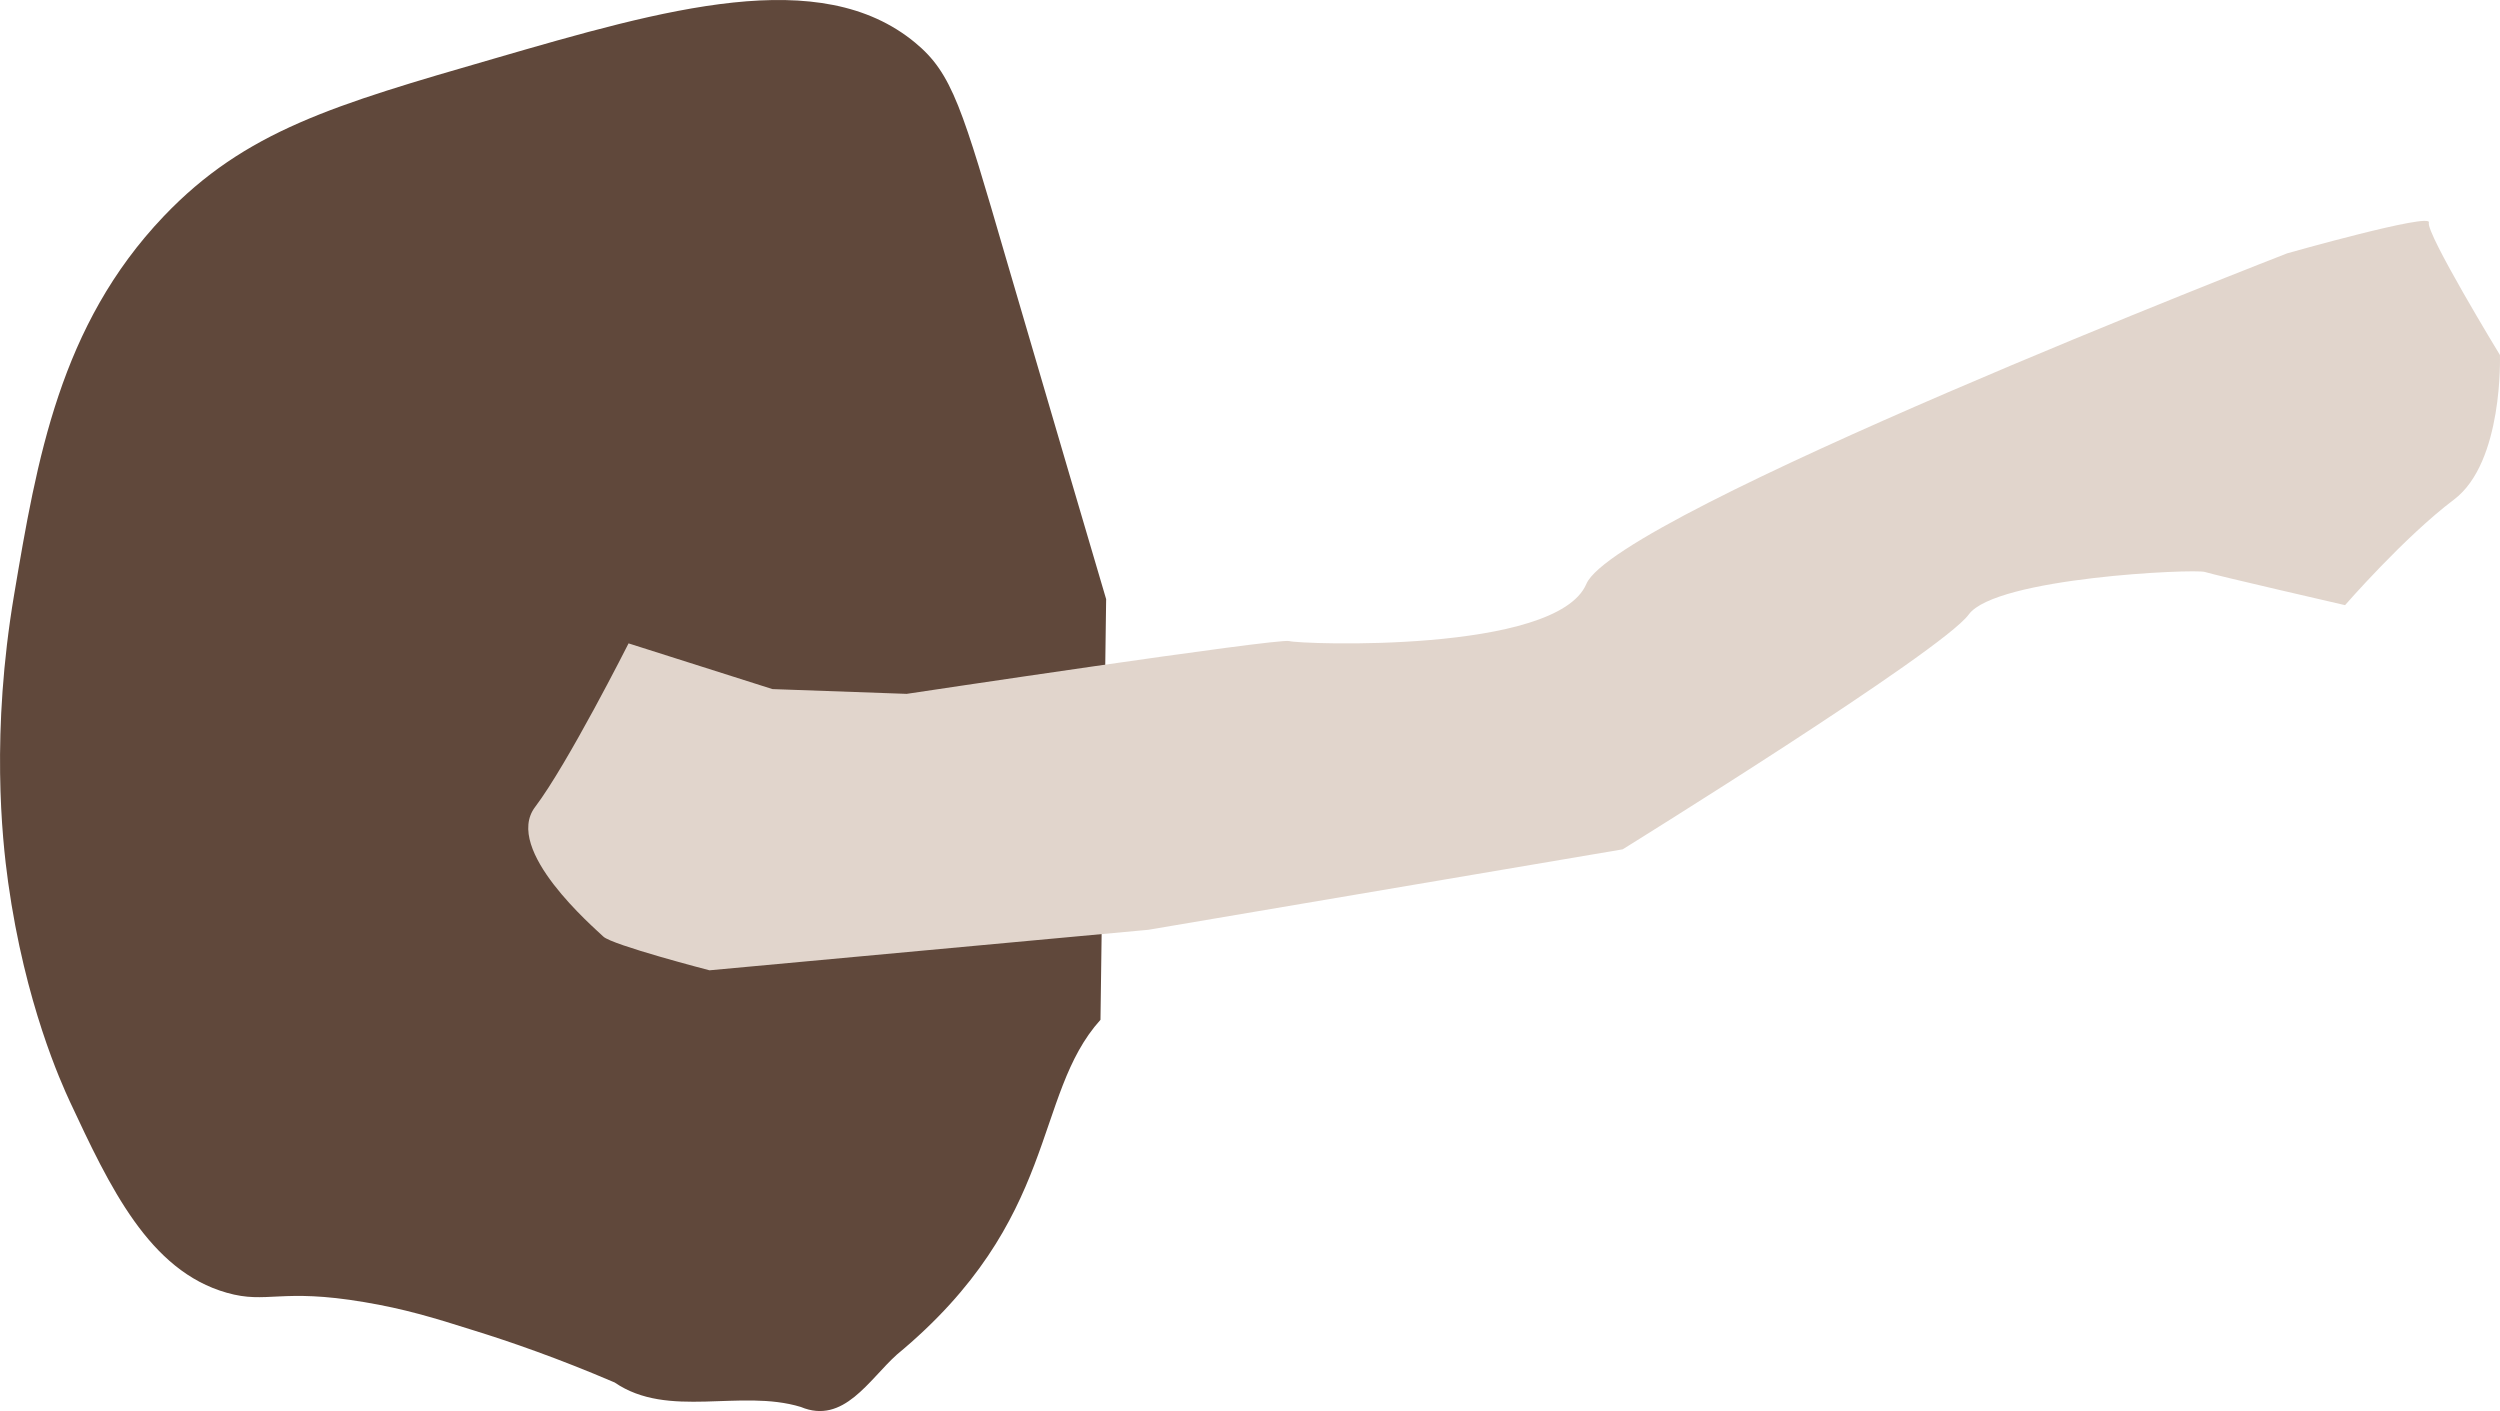
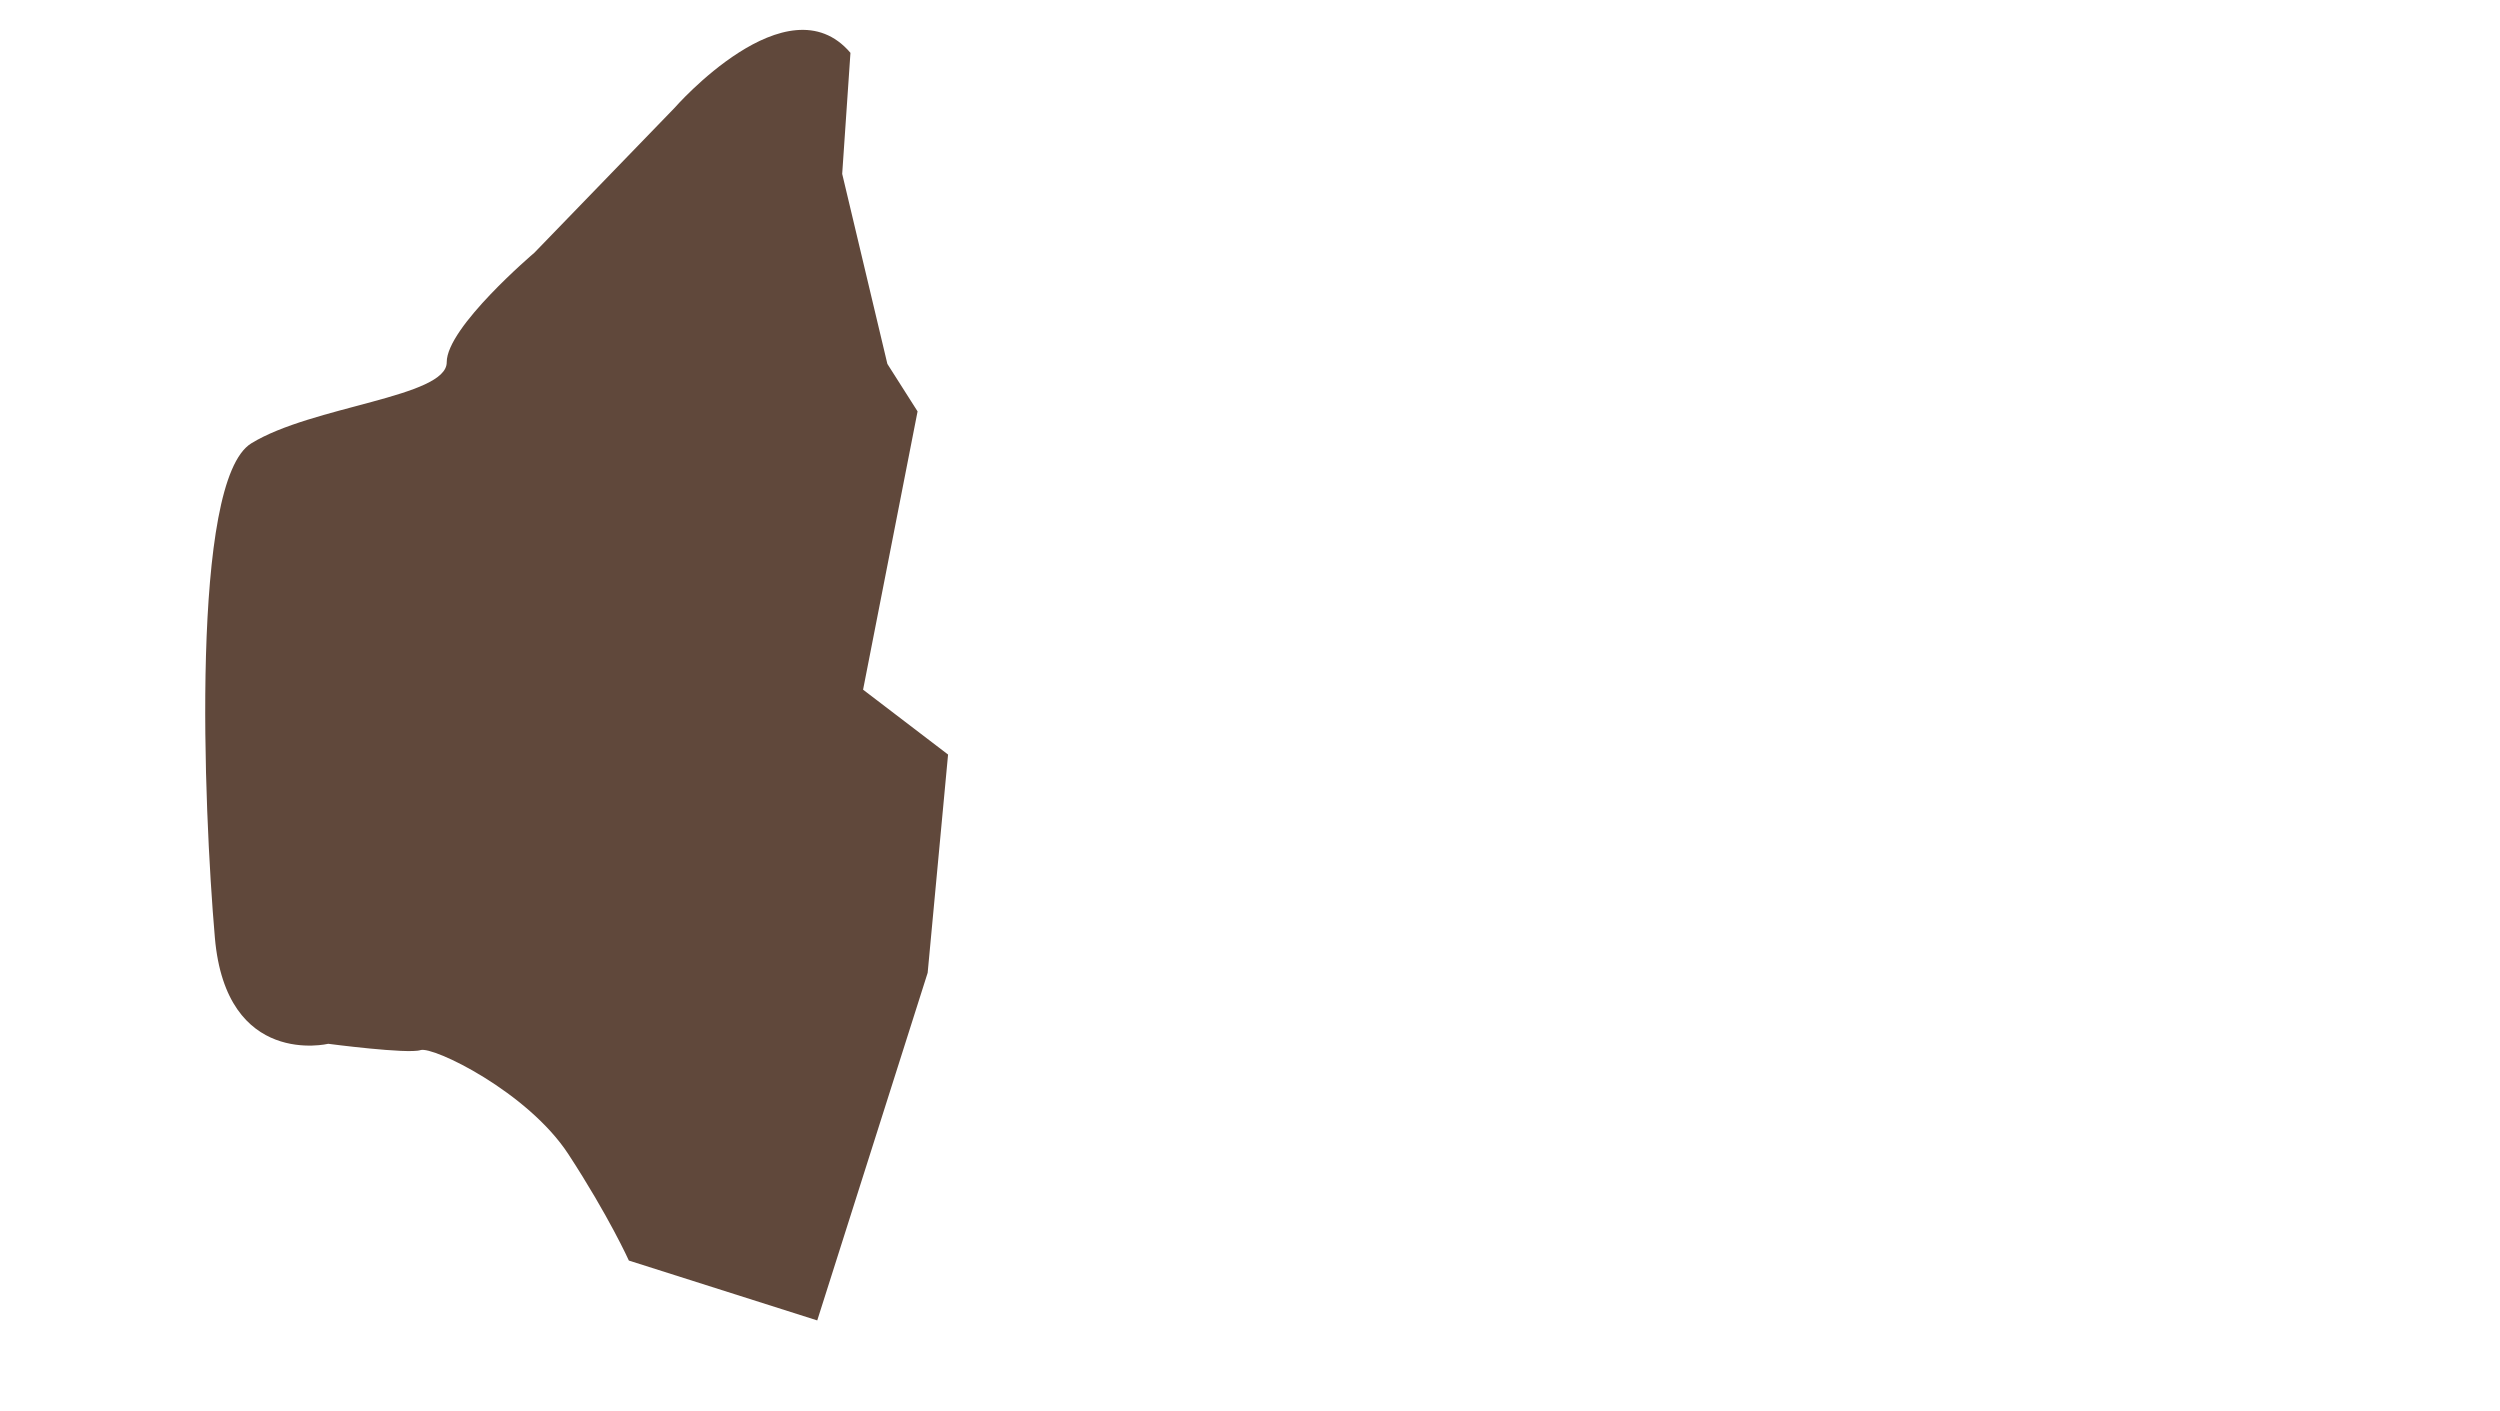
<svg xmlns="http://www.w3.org/2000/svg" id="Layer_2" viewBox="0 0 423.86 239.23">
  <defs>
    <style>.cls-1{fill:#e1d5cc;}.cls-2{fill:#60483b;}</style>
  </defs>
  <g id="Notes">
    <g>
-       <path class="cls-2" d="M186.58,172.9c-11.57,12.85-6.83,33.85-34.53,56.77-4.72,4.24-9.03,11.91-16.28,8.87-10.24-3.12-22.48,2.08-31.56-4.15-9.52-4.08-17.75-6.93-23.86-8.82-6.93-2.2-11.85-3.67-18.57-4.8-14.26-2.42-16.46,.37-23.33-1.59-13.16-3.72-19.86-17.97-26.6-32.4-1.46-3.17-7.6-16.6-10.47-37.19-1.06-7.59-2.91-25.48,1.01-48.74,3.88-23,7.75-45.67,25.36-64.17,13.83-14.51,28.92-18.9,55.97-26.73,29.13-8.46,55.33-16.02,71.42-2.73,6.33,5.22,7.99,11.07,15.46,36.71,8.36,28.58,14.48,49.3,16.94,57.65" />
-       <path class="cls-2" d="M157.28,164.93l-18.72,58.94-31.94-10.15s-3.38-7.5-10.25-18.03c-6.88-10.54-22.93-18.35-25.08-17.65-2.14,.7-15.64-1.07-15.64-1.07,0,0-17.3,4.14-19.22-17.99-1.92-22.13-4.16-77.45,6.17-83.81,10.33-6.36,33.17-7.82,33.14-13.75-.04-5.93,14.84-18.55,14.84-18.55l23.78-24.57s19.12-21.92,29.83-9.34c10.71,12.58-3.45,36.99-3.45,36.99l-1.4,20.52,7.66,32.22,5.12,8.05-9.24,47.18,14.41,11Z" />
-       <path class="cls-1" d="M120.29,164.51s-16.54-4.29-18-5.72c-1.47-1.43-17.06-14.73-11.56-21.98,5.5-7.25,15.84-27.73,15.84-27.73l24.39,7.75,22.76,.81s63.11-9.5,64.86-8.95c1.74,.55,45.33,2.19,50.38-9.69,5.06-11.89,118.82-56.05,118.82-56.05,0,0,24.58-6.97,24.02-5.22-.56,1.75,12.05,22.46,12.05,22.46,0,0,.62,18.18-7.79,24.51-8.41,6.33-18.47,17.9-18.47,17.9,0,0-22.04-5.07-23.78-5.63-1.74-.55-35.46,.94-40.02,7.21-4.54,6.26-58.68,39.82-58.68,39.82l-80.41,13.64-74.42,6.87Z" />
+       <path class="cls-2" d="M157.28,164.93l-18.72,58.94-31.94-10.15s-3.38-7.5-10.25-18.03c-6.88-10.54-22.93-18.35-25.08-17.65-2.14,.7-15.64-1.07-15.64-1.07,0,0-17.3,4.14-19.22-17.99-1.92-22.13-4.16-77.45,6.17-83.81,10.33-6.36,33.17-7.82,33.14-13.75-.04-5.93,14.84-18.55,14.84-18.55l23.78-24.57s19.12-21.92,29.83-9.34l-1.4,20.52,7.66,32.22,5.12,8.05-9.24,47.18,14.41,11Z" />
    </g>
  </g>
</svg>